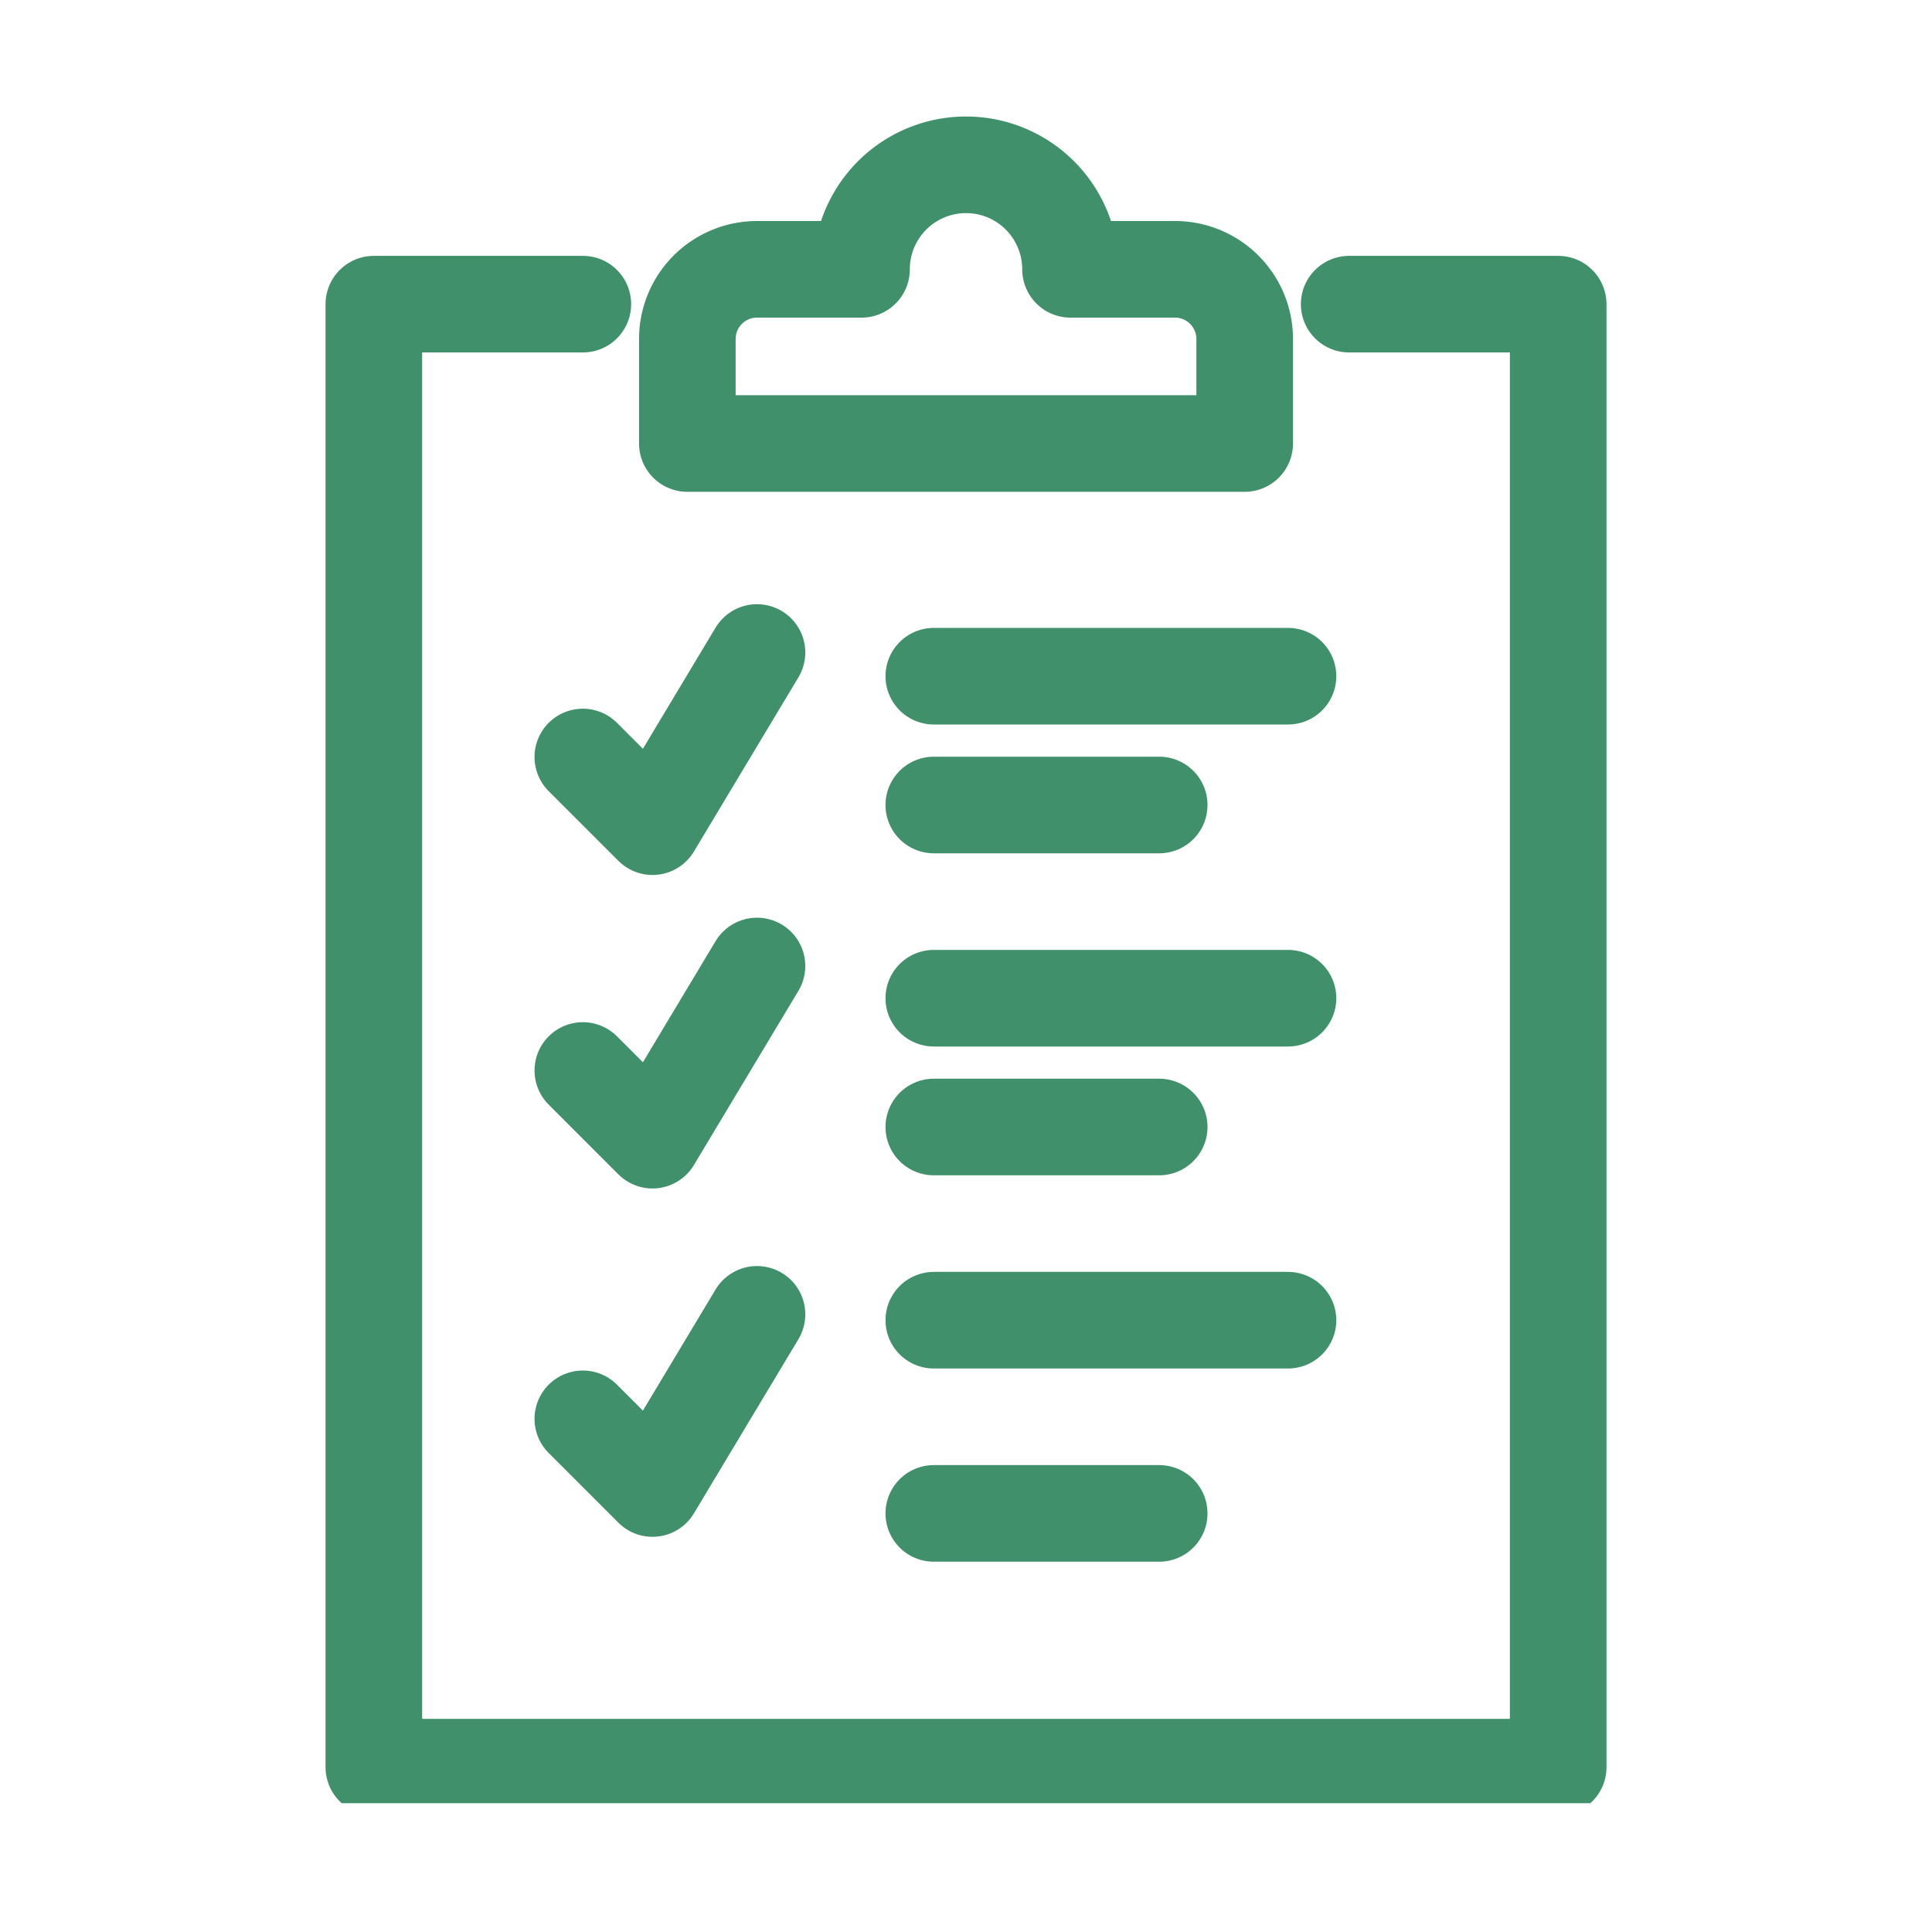
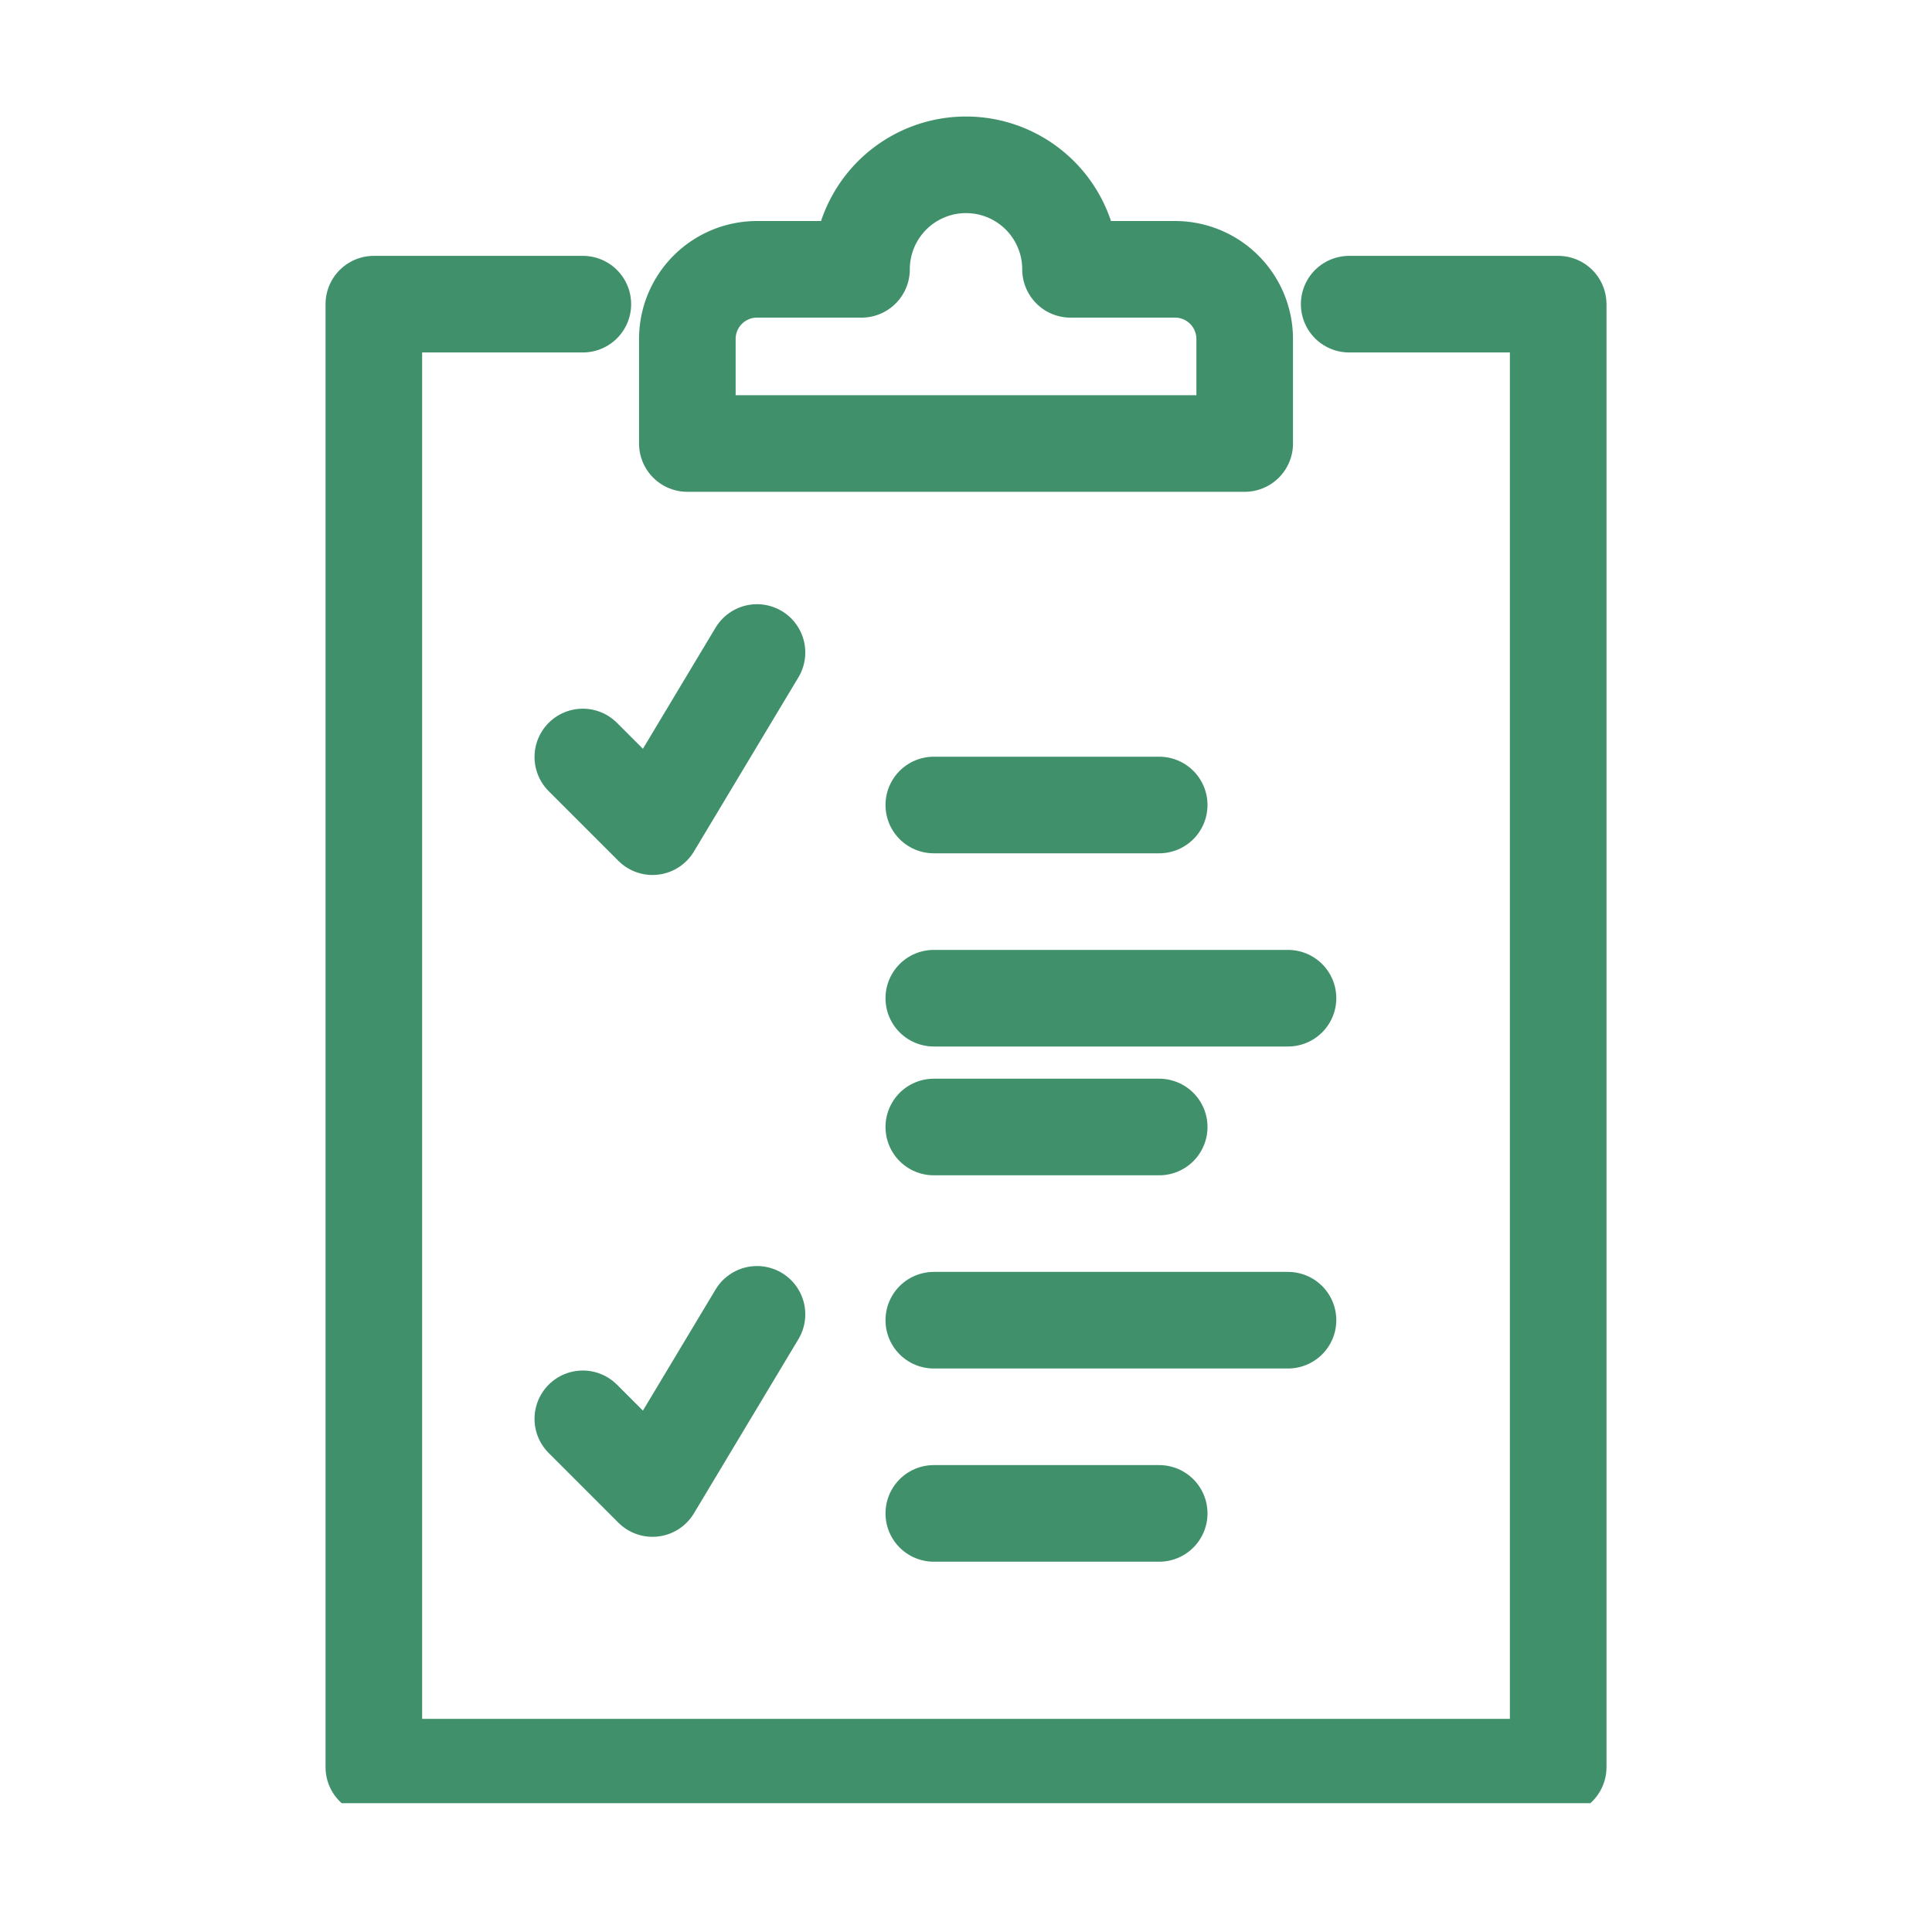
<svg xmlns="http://www.w3.org/2000/svg" width="60" height="60" viewBox="0 0 60 60">
  <defs>
    <clipPath id="clip-path">
      <rect id="Rectangle_200" data-name="Rectangle 200" width="40" height="52" transform="translate(-0.283 -0.056)" fill="none" stroke="#40916b" stroke-width="3" />
    </clipPath>
    <clipPath id="clip-Individualised_treatment_plans">
      <rect width="60" height="60" />
    </clipPath>
  </defs>
  <g id="Individualised_treatment_plans" data-name="Individualised treatment plans" clip-path="url(#clip-Individualised_treatment_plans)">
    <g id="Group_5203" data-name="Group 5203" transform="translate(10.519 4.038)">
      <g id="Group_5200" data-name="Group 5200" transform="translate(-0.236 0.018)">
        <g id="Group_5199" data-name="Group 5199" clip-path="url(#clip-path)">
          <path id="Path_54571" data-name="Path 54571" d="M38.29,40h6.491V85.435H8V40h6.491" transform="translate(-6.673 -34.61)" fill="none" stroke="#40916b" stroke-linecap="round" stroke-linejoin="round" stroke-width="3" />
        </g>
      </g>
      <line id="Line_25" data-name="Line 25" x2="11" transform="translate(18.481 26.962)" fill="none" stroke="#40916b" stroke-linecap="round" stroke-linejoin="round" stroke-width="3" />
      <line id="Line_26" data-name="Line 26" x2="7" transform="translate(18.481 30.962)" fill="none" stroke="#40916b" stroke-linecap="round" stroke-linejoin="round" stroke-width="3" />
-       <path id="Path_54572" data-name="Path 54572" d="M56,195.245l2.164,2.164L61.409,192" transform="translate(-48.419 -166.038)" fill="none" stroke="#40916b" stroke-linecap="round" stroke-linejoin="round" stroke-width="3" />
      <line id="Line_27" data-name="Line 27" x2="11" transform="translate(18.481 36.962)" fill="none" stroke="#40916b" stroke-linecap="round" stroke-linejoin="round" stroke-width="3" />
      <line id="Line_28" data-name="Line 28" x2="7" transform="translate(18.481 42.962)" fill="none" stroke="#40916b" stroke-linecap="round" stroke-linejoin="round" stroke-width="3" />
      <path id="Path_54573" data-name="Path 54573" d="M56,275.245l2.164,2.164L61.409,272" transform="translate(-48.419 -235.22)" fill="none" stroke="#40916b" stroke-linecap="round" stroke-linejoin="round" stroke-width="3" />
-       <line id="Line_29" data-name="Line 29" x2="11" transform="translate(18.481 16.962)" fill="none" stroke="#40916b" stroke-linecap="round" stroke-linejoin="round" stroke-width="3" />
      <line id="Line_30" data-name="Line 30" x2="7" transform="translate(18.481 20.962)" fill="none" stroke="#40916b" stroke-linecap="round" stroke-linejoin="round" stroke-width="3" />
      <path id="Path_54574" data-name="Path 54574" d="M56,123.245l2.164,2.164L61.409,120" transform="translate(-48.419 -103.774)" fill="none" stroke="#40916b" stroke-linecap="round" stroke-linejoin="round" stroke-width="3" />
      <g id="Group_5202" data-name="Group 5202" transform="translate(-0.236 0.018)">
        <g id="Group_5204" data-name="Group 5204">
          <path id="Path_54575" data-name="Path 54575" d="M91.9,11.245a3.245,3.245,0,1,0-6.491,0H82.164A2.164,2.164,0,0,0,80,13.409v3.245H97.309V13.409a2.164,2.164,0,0,0-2.164-2.164Z" transform="translate(-68.937 -6.937)" fill="none" stroke="#40916b" stroke-linecap="round" stroke-linejoin="round" stroke-width="3" />
        </g>
      </g>
    </g>
  </g>
</svg>